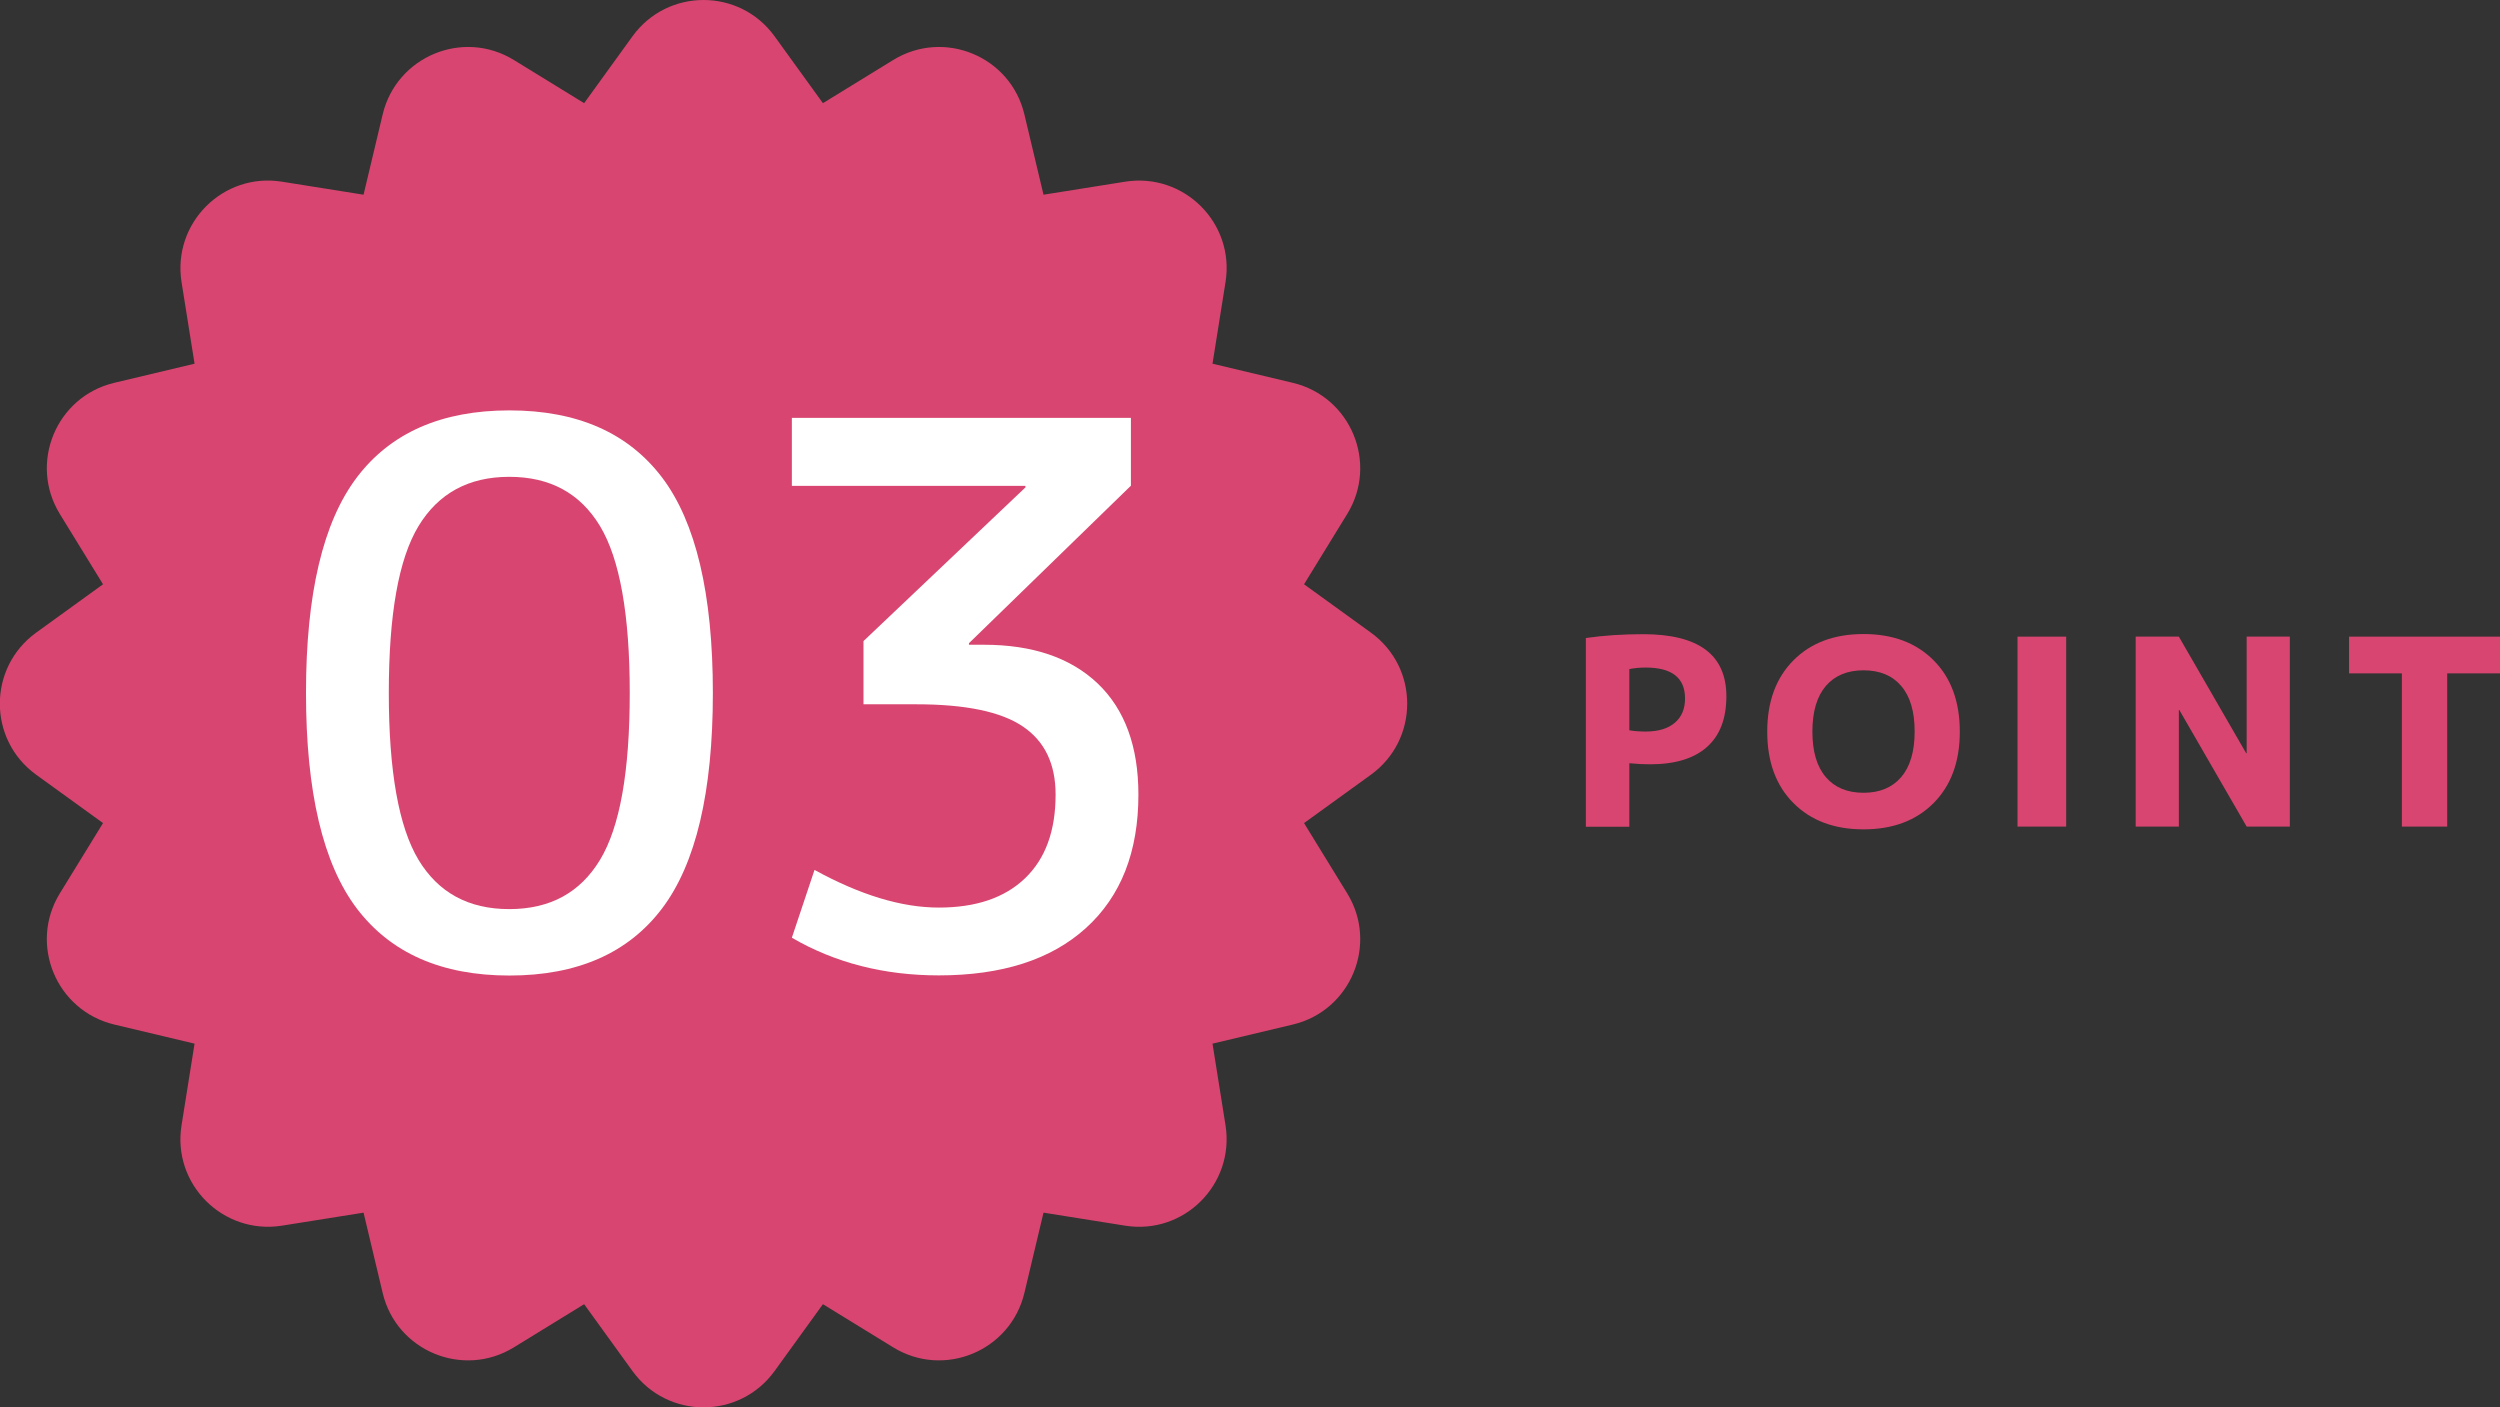
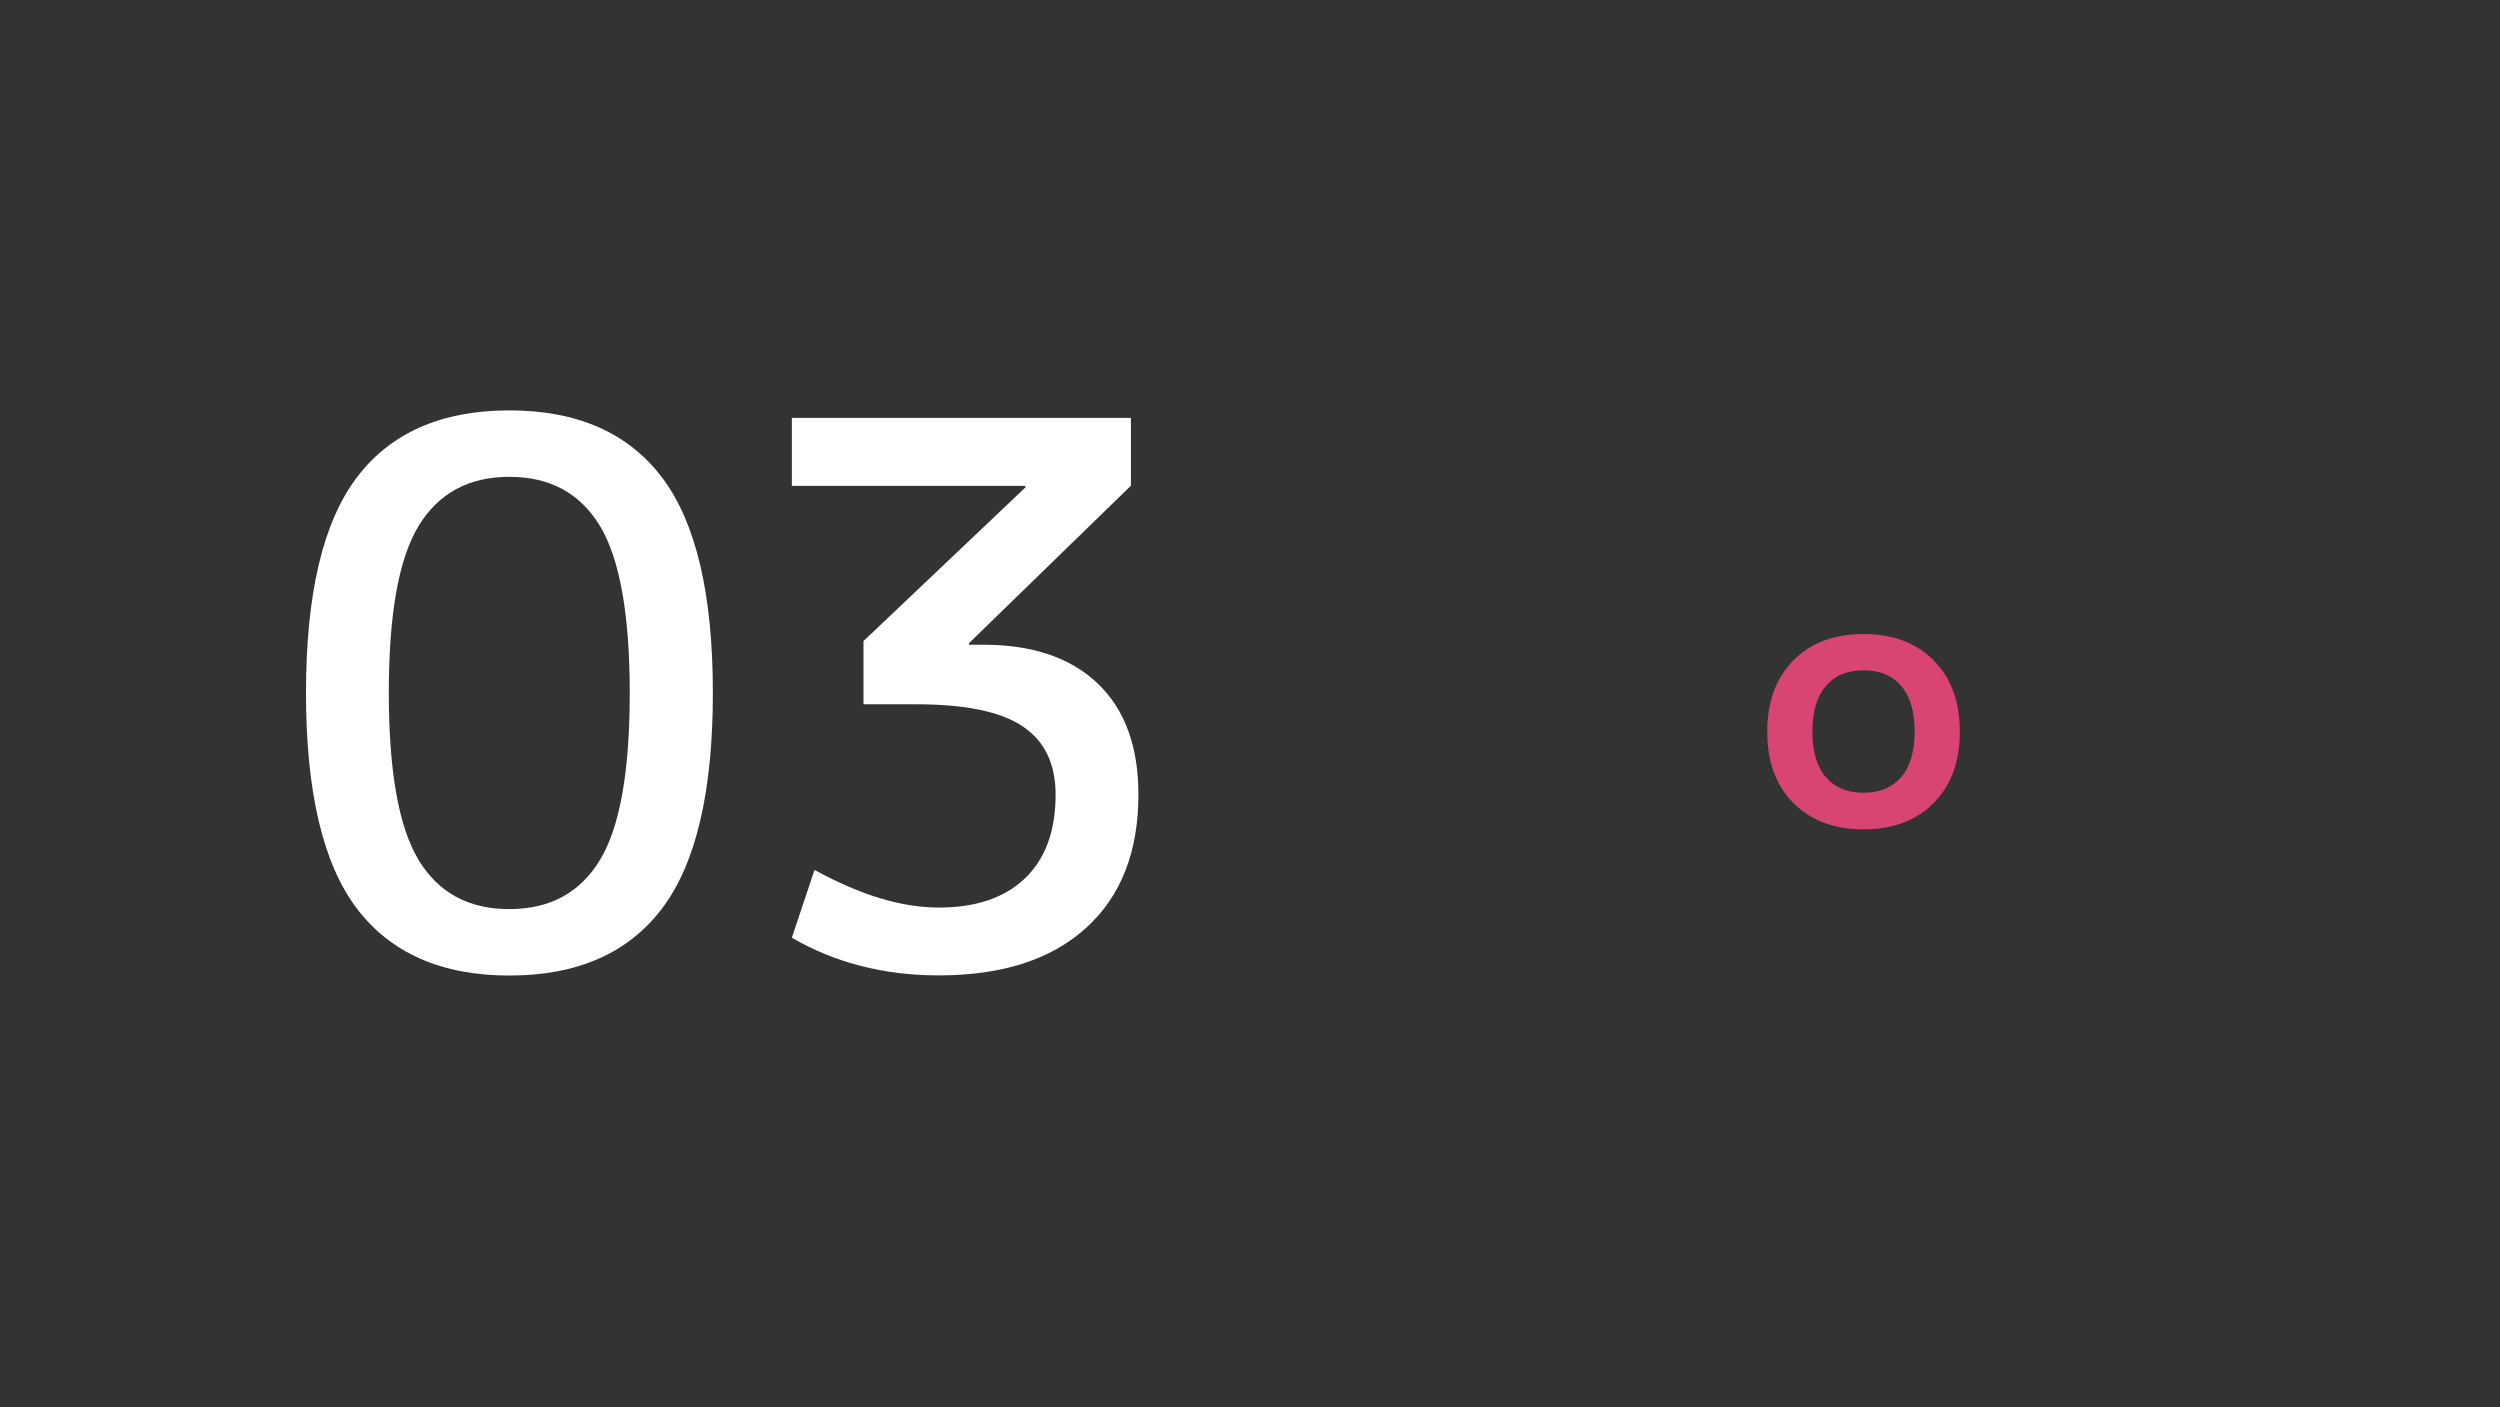
<svg xmlns="http://www.w3.org/2000/svg" id="_レイヤー_2" viewBox="0 0 163.32 91.93">
  <rect x="0" y="0" width="163.32" height="91.93" fill="#333333" stroke="none" />
  <defs>
    <style>.cls-1{fill:#fff;}.cls-2{fill:#d84570;}</style>
  </defs>
  <g id="_レイヤー_1-2">
-     <path class="cls-2" d="M103.6,41.68c1.18-.17,2.43-.25,3.74-.25,3.63,0,5.44,1.35,5.44,4.05,0,1.46-.42,2.57-1.27,3.32-.84.75-2.08,1.13-3.71,1.13-.41,0-.86-.02-1.36-.07v4.15h-2.84v-12.33ZM106.44,47.71c.36.06.72.08,1.07.08.82,0,1.45-.19,1.9-.57.45-.38.67-.91.67-1.59,0-1.35-.86-2.02-2.57-2.02-.37,0-.73.03-1.07.1v4Z" />
    <path class="cls-2" d="M117.16,43.14c1.14-1.15,2.67-1.72,4.58-1.72s3.44.57,4.58,1.72c1.14,1.14,1.71,2.7,1.71,4.66s-.57,3.51-1.71,4.66-2.67,1.72-4.58,1.72-3.44-.57-4.58-1.72c-1.14-1.14-1.71-2.7-1.71-4.66s.57-3.51,1.71-4.66ZM119.28,50.77c.58.68,1.4,1.02,2.46,1.02s1.87-.34,2.46-1.02c.58-.68.88-1.67.88-2.98s-.29-2.29-.88-2.98c-.58-.68-1.4-1.02-2.46-1.02s-1.87.34-2.46,1.02c-.58.68-.88,1.67-.88,2.98s.29,2.29.88,2.98Z" />
-     <path class="cls-2" d="M131.8,54v-12.41h3.18v12.41h-3.18Z" />
-     <path class="cls-2" d="M139.52,54v-12.41h2.82l4.4,7.62h.03v-7.62h2.82v12.41h-2.82l-4.4-7.62h-.03v7.62h-2.82Z" />
-     <path class="cls-2" d="M163.32,41.59v2.4h-3.45v10.01h-2.96v-10.01h-3.45v-2.4h9.86Z" />
-     <path class="cls-2" d="M50.6,2.37l3.16,4.37,4.59-2.82c3.32-2.04,7.67-.24,8.57,3.55l1.25,5.25,5.33-.85c3.85-.61,7.18,2.71,6.56,6.56l-.85,5.33,5.25,1.25c3.79.91,5.59,5.25,3.55,8.57l-2.82,4.59,4.37,3.16c3.16,2.29,3.16,6.99,0,9.28l-4.37,3.16,2.82,4.59c2.04,3.32.24,7.67-3.55,8.57l-5.25,1.25.85,5.33c.61,3.85-2.71,7.18-6.56,6.56l-5.33-.85-1.25,5.25c-.91,3.79-5.25,5.59-8.57,3.55l-4.59-2.82-3.16,4.37c-2.29,3.16-6.99,3.16-9.28,0l-3.16-4.37-4.59,2.82c-3.32,2.04-7.67.24-8.57-3.55l-1.25-5.25-5.33.85c-3.85.61-7.18-2.71-6.56-6.56l.85-5.33-5.25-1.25c-3.79-.91-5.59-5.25-3.55-8.57l2.82-4.59-4.37-3.16c-3.16-2.29-3.16-6.99,0-9.28l4.37-3.16-2.82-4.59c-2.04-3.32-.24-7.67,3.55-8.57l5.25-1.25-.85-5.33c-.61-3.85,2.71-7.18,6.56-6.56l5.33.85,1.25-5.25c.91-3.79,5.25-5.59,8.57-3.55l4.59,2.82,3.16-4.37c2.29-3.16,6.99-3.16,9.28,0Z" />
    <path class="cls-1" d="M23.31,31.19c2.21-2.92,5.54-4.38,9.97-4.38s7.75,1.46,9.97,4.38c2.21,2.92,3.32,7.61,3.32,14.08s-1.11,11.16-3.32,14.08c-2.21,2.92-5.54,4.38-9.97,4.38s-7.75-1.46-9.97-4.38c-2.21-2.92-3.32-7.61-3.32-14.08s1.11-11.16,3.32-14.08ZM27.34,56.17c1.3,2.15,3.27,3.22,5.93,3.22s4.63-1.07,5.93-3.22c1.3-2.15,1.94-5.78,1.94-10.9s-.65-8.75-1.94-10.9c-1.3-2.15-3.27-3.22-5.93-3.22s-4.63,1.08-5.93,3.22c-1.3,2.15-1.94,5.78-1.94,10.9s.65,8.75,1.94,10.9Z" />
    <path class="cls-1" d="M51.73,27.3h22.15v4.43l-10.58,10.29v.1h.98c3.18,0,5.66.85,7.43,2.53,1.77,1.69,2.66,4.11,2.66,7.26,0,3.74-1.14,6.64-3.42,8.71-2.28,2.07-5.49,3.1-9.62,3.1-3.58,0-6.78-.82-9.6-2.46l1.48-4.43c2.99,1.64,5.69,2.46,8.12,2.46s4.31-.64,5.64-1.92c1.33-1.28,1.99-3.1,1.99-5.46,0-2-.71-3.49-2.14-4.45-1.43-.97-3.75-1.45-6.96-1.45h-3.45v-4.13l10.58-10.04v-.1h-15.26v-4.43Z" />
  </g>
</svg>